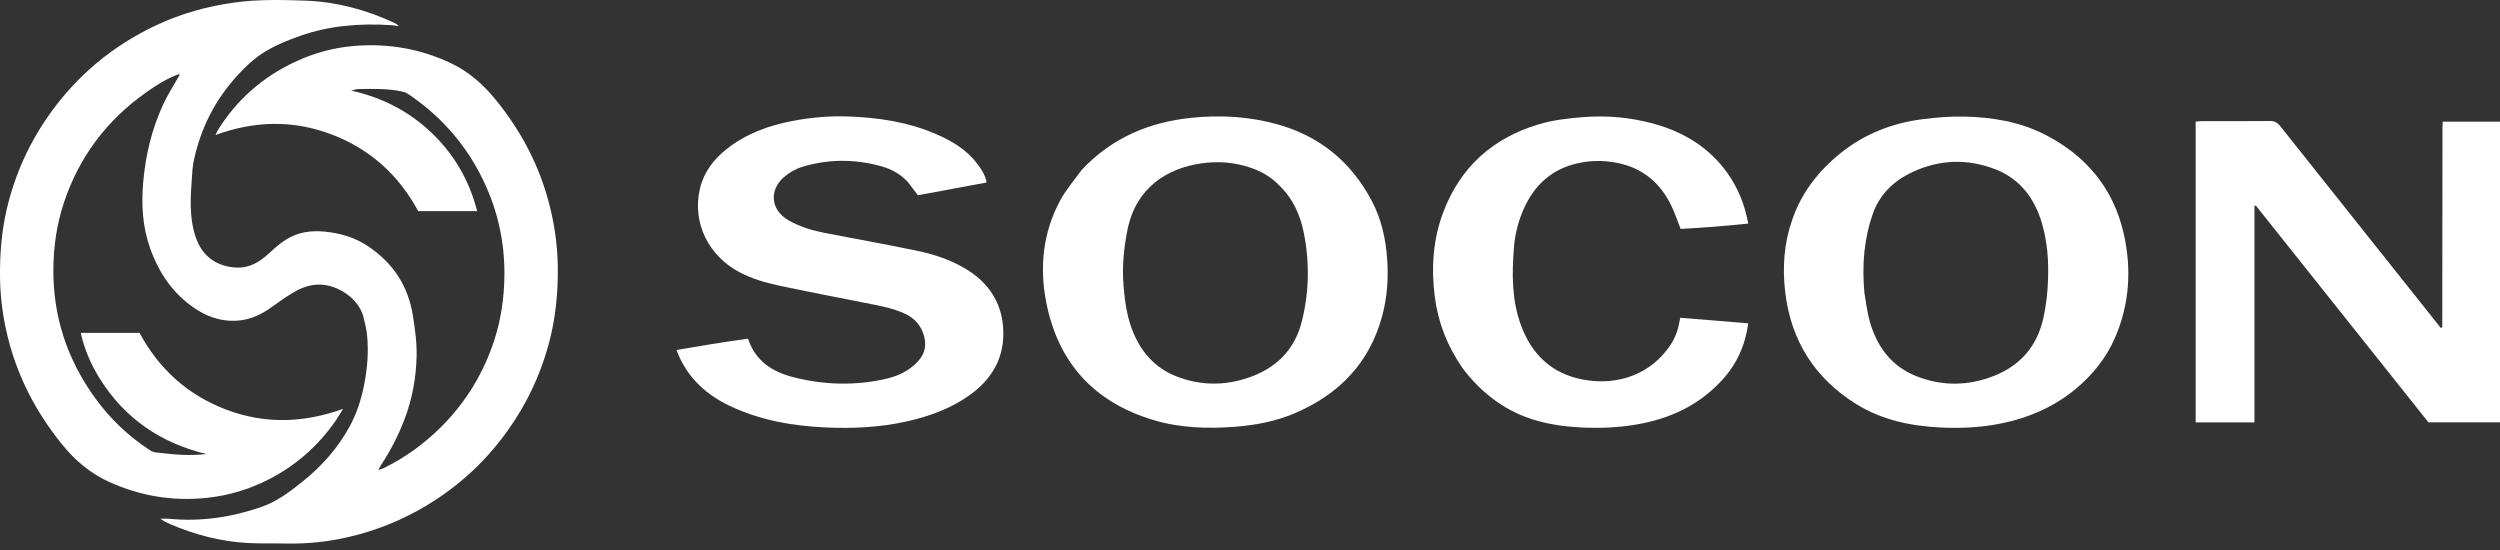
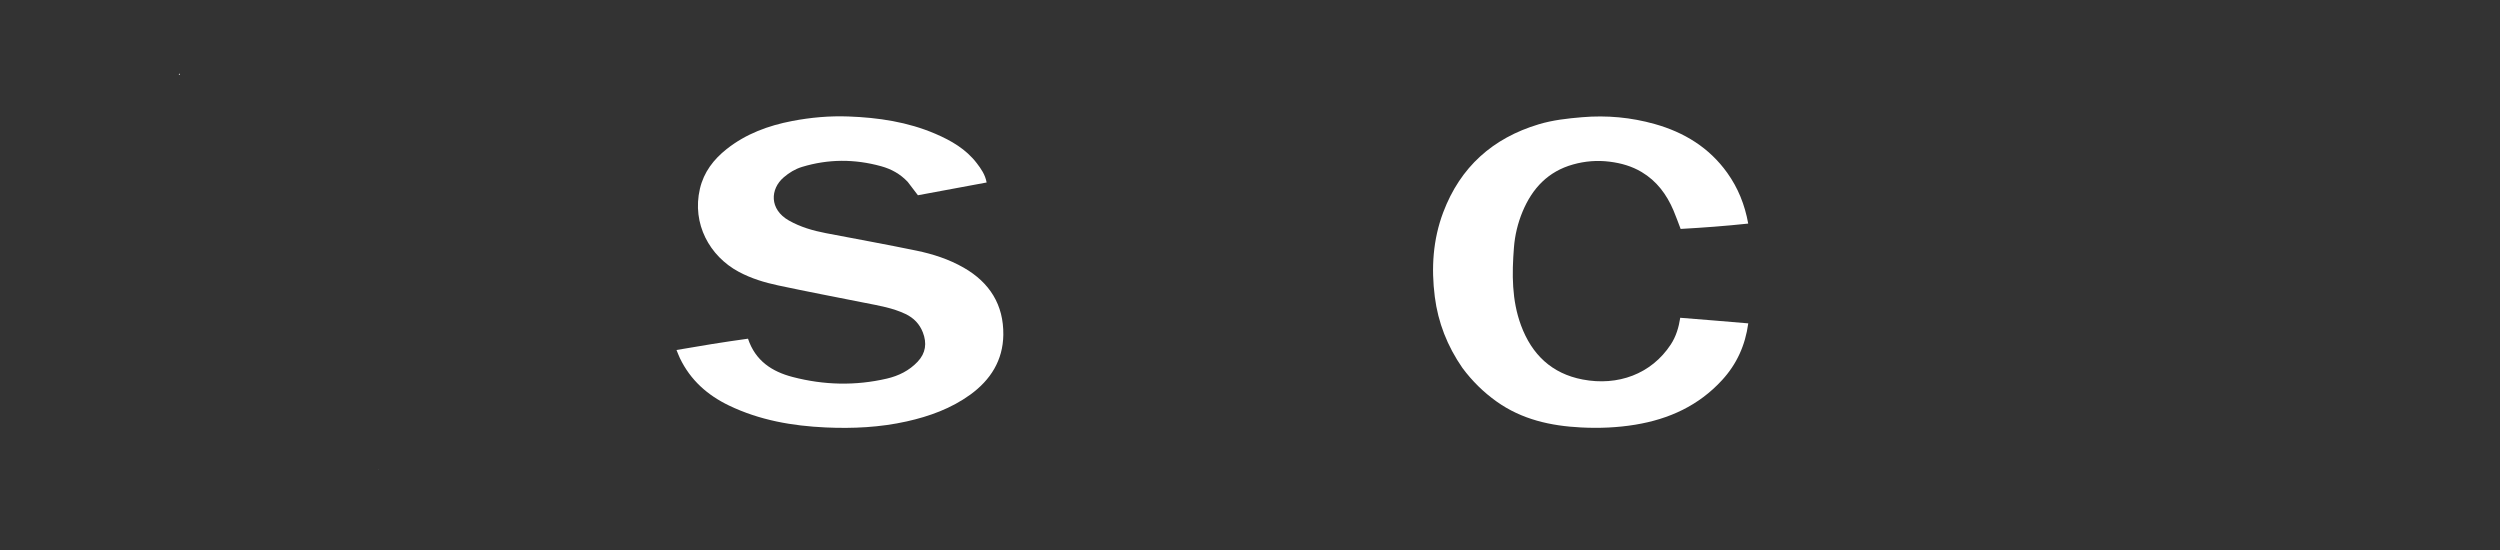
<svg xmlns="http://www.w3.org/2000/svg" width="200" height="44" viewBox="0 0 200 44" fill="none">
  <rect x="0" y="0" width="200" height="44" fill="#333333" stroke="none" />
-   <path d="M195.399 10.212C195.406 10.028 195.413 9.905 195.422 9.736C196.947 9.736 198.452 9.736 200 9.736C200 17.743 200 25.747 200 33.789C198.097 33.789 196.207 33.789 194.277 33.789C189.688 28.027 185.076 22.236 180.465 16.445C180.429 16.455 180.393 16.464 180.357 16.473C180.357 22.234 180.357 27.994 180.357 33.792C178.756 33.792 177.227 33.792 175.653 33.792C175.653 25.782 175.653 17.777 175.653 9.729C175.806 9.717 175.968 9.692 176.129 9.692C177.944 9.689 179.758 9.701 181.572 9.681C181.95 9.677 182.19 9.802 182.419 10.091C186.056 14.673 189.702 19.248 193.346 23.825C193.987 24.63 194.626 25.436 195.261 26.235C195.308 26.215 195.33 26.21 195.347 26.198C195.361 26.188 195.381 26.171 195.381 26.156C195.388 20.861 195.394 15.566 195.399 10.212Z" fill="white" />
-   <path d="M86.52 13.611C88.938 11.025 91.932 9.763 95.365 9.418C97.668 9.187 99.943 9.323 102.175 9.941C105.587 10.884 108.109 12.968 109.75 16.083C110.511 17.528 110.86 19.104 110.975 20.747C111.081 22.253 110.978 23.73 110.601 25.178C109.604 29.001 107.141 31.547 103.561 33.068C102.06 33.705 100.478 34.008 98.848 34.137C96.606 34.313 94.385 34.242 92.227 33.589C87.532 32.168 84.659 29.033 83.707 24.218C83.144 21.375 83.43 18.596 84.826 16.014C85.282 15.171 85.929 14.431 86.52 13.611ZM102.314 14.811C101.691 14.156 100.929 13.724 100.083 13.429C98.789 12.979 97.462 12.877 96.109 13.069C93.374 13.456 90.876 15.019 90.203 18.36C89.904 19.843 89.757 21.335 89.883 22.86C89.982 24.042 90.133 25.2 90.548 26.309C91.213 28.087 92.356 29.437 94.162 30.129C96.036 30.847 97.946 30.866 99.839 30.227C102.061 29.476 103.574 28.021 104.153 25.687C104.734 23.345 104.776 20.989 104.306 18.632C104.022 17.21 103.459 15.902 102.314 14.811Z" fill="white" />
-   <path d="M166.058 31.114C164.139 32.696 161.957 33.565 159.568 33.972C158.128 34.218 156.677 34.27 155.227 34.198C152.849 34.08 150.544 33.601 148.494 32.323C145.181 30.258 143.281 27.269 142.818 23.381C142.581 21.392 142.723 19.44 143.39 17.539C144.143 15.389 145.484 13.667 147.243 12.252C149.165 10.706 151.381 9.844 153.807 9.535C154.909 9.394 156.028 9.303 157.136 9.327C159.359 9.373 161.544 9.732 163.549 10.745C166.85 12.412 169.06 15.03 169.889 18.653C170.542 21.503 170.372 24.343 169.182 27.062C168.485 28.654 167.418 29.972 166.058 31.114ZM149.15 23.42C149.289 24.183 149.368 24.963 149.578 25.706C150.152 27.729 151.311 29.308 153.319 30.099C155.379 30.91 157.474 30.882 159.529 30.066C161.631 29.231 162.959 27.699 163.462 25.477C163.7 24.429 163.81 23.37 163.845 22.295C163.895 20.793 163.78 19.314 163.358 17.872C162.772 15.867 161.602 14.309 159.622 13.54C157.409 12.68 155.167 12.755 153.007 13.76C151.528 14.447 150.384 15.519 149.829 17.097C149.122 19.109 148.952 21.189 149.15 23.42Z" fill="white" />
  <path d="M72.627 14.562C72.019 13.91 71.303 13.524 70.497 13.3C68.383 12.714 66.27 12.713 64.167 13.352C63.617 13.519 63.137 13.81 62.697 14.188C61.61 15.119 61.534 16.747 63.11 17.64C64.036 18.166 65.044 18.455 66.082 18.654C68.495 19.117 70.913 19.554 73.319 20.052C74.639 20.324 75.925 20.742 77.105 21.418C79.176 22.606 80.298 24.392 80.266 26.788C80.239 28.822 79.248 30.396 77.619 31.575C76.092 32.679 74.359 33.306 72.535 33.714C70.405 34.19 68.241 34.295 66.073 34.197C63.39 34.076 60.767 33.619 58.318 32.441C56.596 31.614 55.235 30.404 54.395 28.66C54.305 28.471 54.234 28.274 54.12 28C56.043 27.664 57.933 27.357 59.84 27.095C60.433 28.874 61.767 29.729 63.404 30.157C65.902 30.81 68.43 30.875 70.953 30.287C71.886 30.069 72.733 29.653 73.41 28.938C74.067 28.244 74.158 27.451 73.831 26.599C73.572 25.926 73.103 25.434 72.439 25.118C71.419 24.632 70.32 24.452 69.228 24.235C66.9 23.773 64.568 23.327 62.247 22.832C61.157 22.6 60.088 22.275 59.095 21.742C56.777 20.497 55.338 17.912 55.993 15.1C56.304 13.768 57.091 12.747 58.141 11.918C59.68 10.704 61.464 10.047 63.37 9.681C64.861 9.394 66.37 9.261 67.885 9.318C70.271 9.407 72.615 9.753 74.83 10.703C76.1 11.248 77.282 11.931 78.141 13.053C78.484 13.501 78.813 13.964 78.931 14.599C77.079 14.943 75.248 15.283 73.433 15.62C73.16 15.259 72.91 14.927 72.627 14.562Z" fill="white" />
  <path d="M116.995 29.437C115.785 27.691 115.046 25.801 114.784 23.745C114.491 21.445 114.633 19.169 115.46 16.98C116.828 13.361 119.418 11.047 123.103 9.942C124.234 9.603 125.399 9.475 126.578 9.376C128.553 9.21 130.486 9.39 132.378 9.922C134.731 10.584 136.735 11.805 138.183 13.831C139.04 15.032 139.583 16.363 139.857 17.887C138.043 18.08 136.257 18.213 134.451 18.314C134.249 17.79 134.076 17.298 133.872 16.819C133.329 15.551 132.538 14.483 131.334 13.764C130.544 13.292 129.684 13.05 128.774 12.935C127.779 12.81 126.805 12.888 125.848 13.156C123.849 13.715 122.583 15.062 121.803 16.935C121.42 17.857 121.191 18.825 121.115 19.804C120.951 21.908 120.933 24.015 121.685 26.04C122.548 28.363 124.14 29.888 126.61 30.36C129.429 30.899 132.108 29.927 133.663 27.559C134.084 26.917 134.299 26.196 134.419 25.422C135.347 25.497 136.242 25.567 137.137 25.641C138.034 25.714 138.929 25.791 139.861 25.869C139.621 27.63 138.938 29.13 137.769 30.405C135.897 32.449 133.532 33.527 130.833 33.974C129.392 34.212 127.941 34.271 126.492 34.197C124.067 34.075 121.745 33.565 119.716 32.114C118.679 31.373 117.782 30.494 116.995 29.437Z" fill="white" />
-   <path d="M14.281 5.94C13.33 6.289 12.482 6.829 11.664 7.409C8.53 9.636 6.322 12.562 5.111 16.222C4.547 17.925 4.287 19.674 4.269 21.476C4.231 25.305 5.37 28.739 7.596 31.824C8.793 33.483 10.257 34.878 11.968 36.004C12.106 36.095 12.275 36.172 12.437 36.191C13.14 36.272 13.844 36.351 14.549 36.386C15.196 36.418 15.846 36.393 16.514 36.324C12.871 35.444 10.002 33.497 8.006 30.326C7.293 29.195 6.76 27.979 6.46 26.627C8.043 26.627 9.581 26.627 11.161 26.627C12.707 29.499 14.997 31.594 18.092 32.767C21.168 33.932 24.248 33.855 27.444 32.71C27.203 33.097 27.032 33.401 26.833 33.686C25.436 35.682 23.659 37.252 21.488 38.358C19.932 39.15 18.281 39.647 16.541 39.829C13.83 40.111 11.239 39.689 8.751 38.561C7.23 37.872 6.01 36.843 4.967 35.555C2.794 32.872 1.266 29.879 0.513 26.501C0.192 25.061 0.015 23.609 0.001 22.129C-0.015 20.32 0.123 18.537 0.532 16.77C1.178 13.981 2.335 11.427 3.991 9.1C6.2 5.998 9.043 3.648 12.483 2.027C14.484 1.085 16.59 0.497 18.785 0.198C20.667 -0.059 22.558 -0.016 24.44 0.053C26.898 0.142 29.254 0.769 31.493 1.805C31.587 1.849 31.677 1.901 31.765 1.954C31.793 1.97 31.811 2.003 31.89 2.093C31.656 2.06 31.486 2.025 31.316 2.014C28.823 1.854 26.371 2.035 23.994 2.877C22.912 3.26 21.845 3.694 20.898 4.33C20.202 4.798 19.577 5.401 19.006 6.023C17.222 7.964 16.059 10.244 15.508 12.825C15.408 13.295 15.379 13.783 15.348 14.265C15.3 14.99 15.241 15.718 15.258 16.442C15.281 17.394 15.393 18.338 15.756 19.235C16.303 20.593 17.434 21.329 18.887 21.404C20.003 21.461 20.795 20.933 21.555 20.235C21.987 19.838 22.434 19.44 22.931 19.136C23.858 18.568 24.88 18.424 25.969 18.529C27.22 18.65 28.379 18.989 29.424 19.686C31.416 21.014 32.646 22.838 33.025 25.22C33.199 26.314 33.357 27.411 33.328 28.521C33.282 30.245 32.979 31.923 32.363 33.54C31.873 34.825 31.249 36.039 30.494 37.187C30.429 37.287 30.374 37.393 30.252 37.603C30.465 37.531 30.584 37.504 30.692 37.452C32.435 36.599 33.98 35.476 35.349 34.095C37.288 32.139 38.682 29.853 39.534 27.239C40.085 25.55 40.336 23.817 40.353 22.032C40.381 19.145 39.725 16.438 38.392 13.891C37.021 11.274 35.091 9.153 32.639 7.51C32.489 7.409 32.299 7.35 32.119 7.312C31.009 7.078 29.883 7.107 28.758 7.121C28.537 7.124 28.318 7.182 28.087 7.247C30.543 7.789 32.705 8.885 34.522 10.621C36.329 12.347 37.541 14.425 38.172 16.888C36.577 16.888 35.035 16.888 33.455 16.888C31.909 14.027 29.628 11.938 26.558 10.766C23.492 9.596 20.407 9.645 17.244 10.798C17.323 10.626 17.356 10.525 17.411 10.437C18.923 8.001 20.982 6.182 23.576 4.962C25.111 4.24 26.723 3.798 28.411 3.668C31.088 3.462 33.648 3.904 36.086 5.061C37.548 5.755 38.695 6.793 39.702 8.036C41.547 10.313 42.926 12.834 43.752 15.647C44.289 17.48 44.591 19.349 44.622 21.27C44.656 23.415 44.447 25.52 43.879 27.59C43.199 30.073 42.109 32.358 40.613 34.45C38.708 37.115 36.32 39.24 33.456 40.825C31.425 41.949 29.269 42.722 26.986 43.149C25.603 43.408 24.21 43.512 22.804 43.481C21.799 43.458 20.79 43.498 19.787 43.439C17.644 43.315 15.593 42.779 13.621 41.934C13.355 41.82 13.093 41.694 12.837 41.499C13.062 41.499 13.29 41.48 13.513 41.502C16.052 41.749 18.508 41.389 20.912 40.554C22.185 40.112 23.223 39.316 24.249 38.49C25.762 37.271 27.027 35.841 27.966 34.129C28.556 33.054 28.915 31.901 29.146 30.707C29.394 29.427 29.494 28.131 29.368 26.83C29.32 26.335 29.2 25.843 29.076 25.359C28.692 23.86 27.032 22.819 25.648 22.767C24.868 22.738 24.11 23.008 23.435 23.418C22.874 23.759 22.33 24.132 21.801 24.522C20.795 25.265 19.7 25.723 18.428 25.661C17.435 25.613 16.531 25.285 15.704 24.747C13.886 23.566 12.729 21.881 12.011 19.864C11.401 18.151 11.3 16.391 11.455 14.591C11.64 12.431 12.136 10.354 13.04 8.387C13.407 7.588 13.89 6.842 14.357 6.017C14.393 5.937 14.393 5.911 14.393 5.885C14.355 5.903 14.318 5.921 14.281 5.94ZM30.25 37.572C30.27 37.58 30.29 37.589 30.309 37.597C30.304 37.576 30.299 37.554 30.25 37.572Z" fill="white" />
  <path d="M14.298 5.956C14.318 5.921 14.355 5.903 14.393 5.885C14.393 5.911 14.393 5.937 14.371 5.984C14.348 6.006 14.314 5.973 14.298 5.956Z" fill="white" />
-   <path d="M30.272 37.552C30.299 37.554 30.304 37.576 30.309 37.597C30.29 37.589 30.27 37.58 30.272 37.552Z" fill="white" />
+   <path d="M30.272 37.552C30.299 37.554 30.304 37.576 30.309 37.597Z" fill="white" />
</svg>